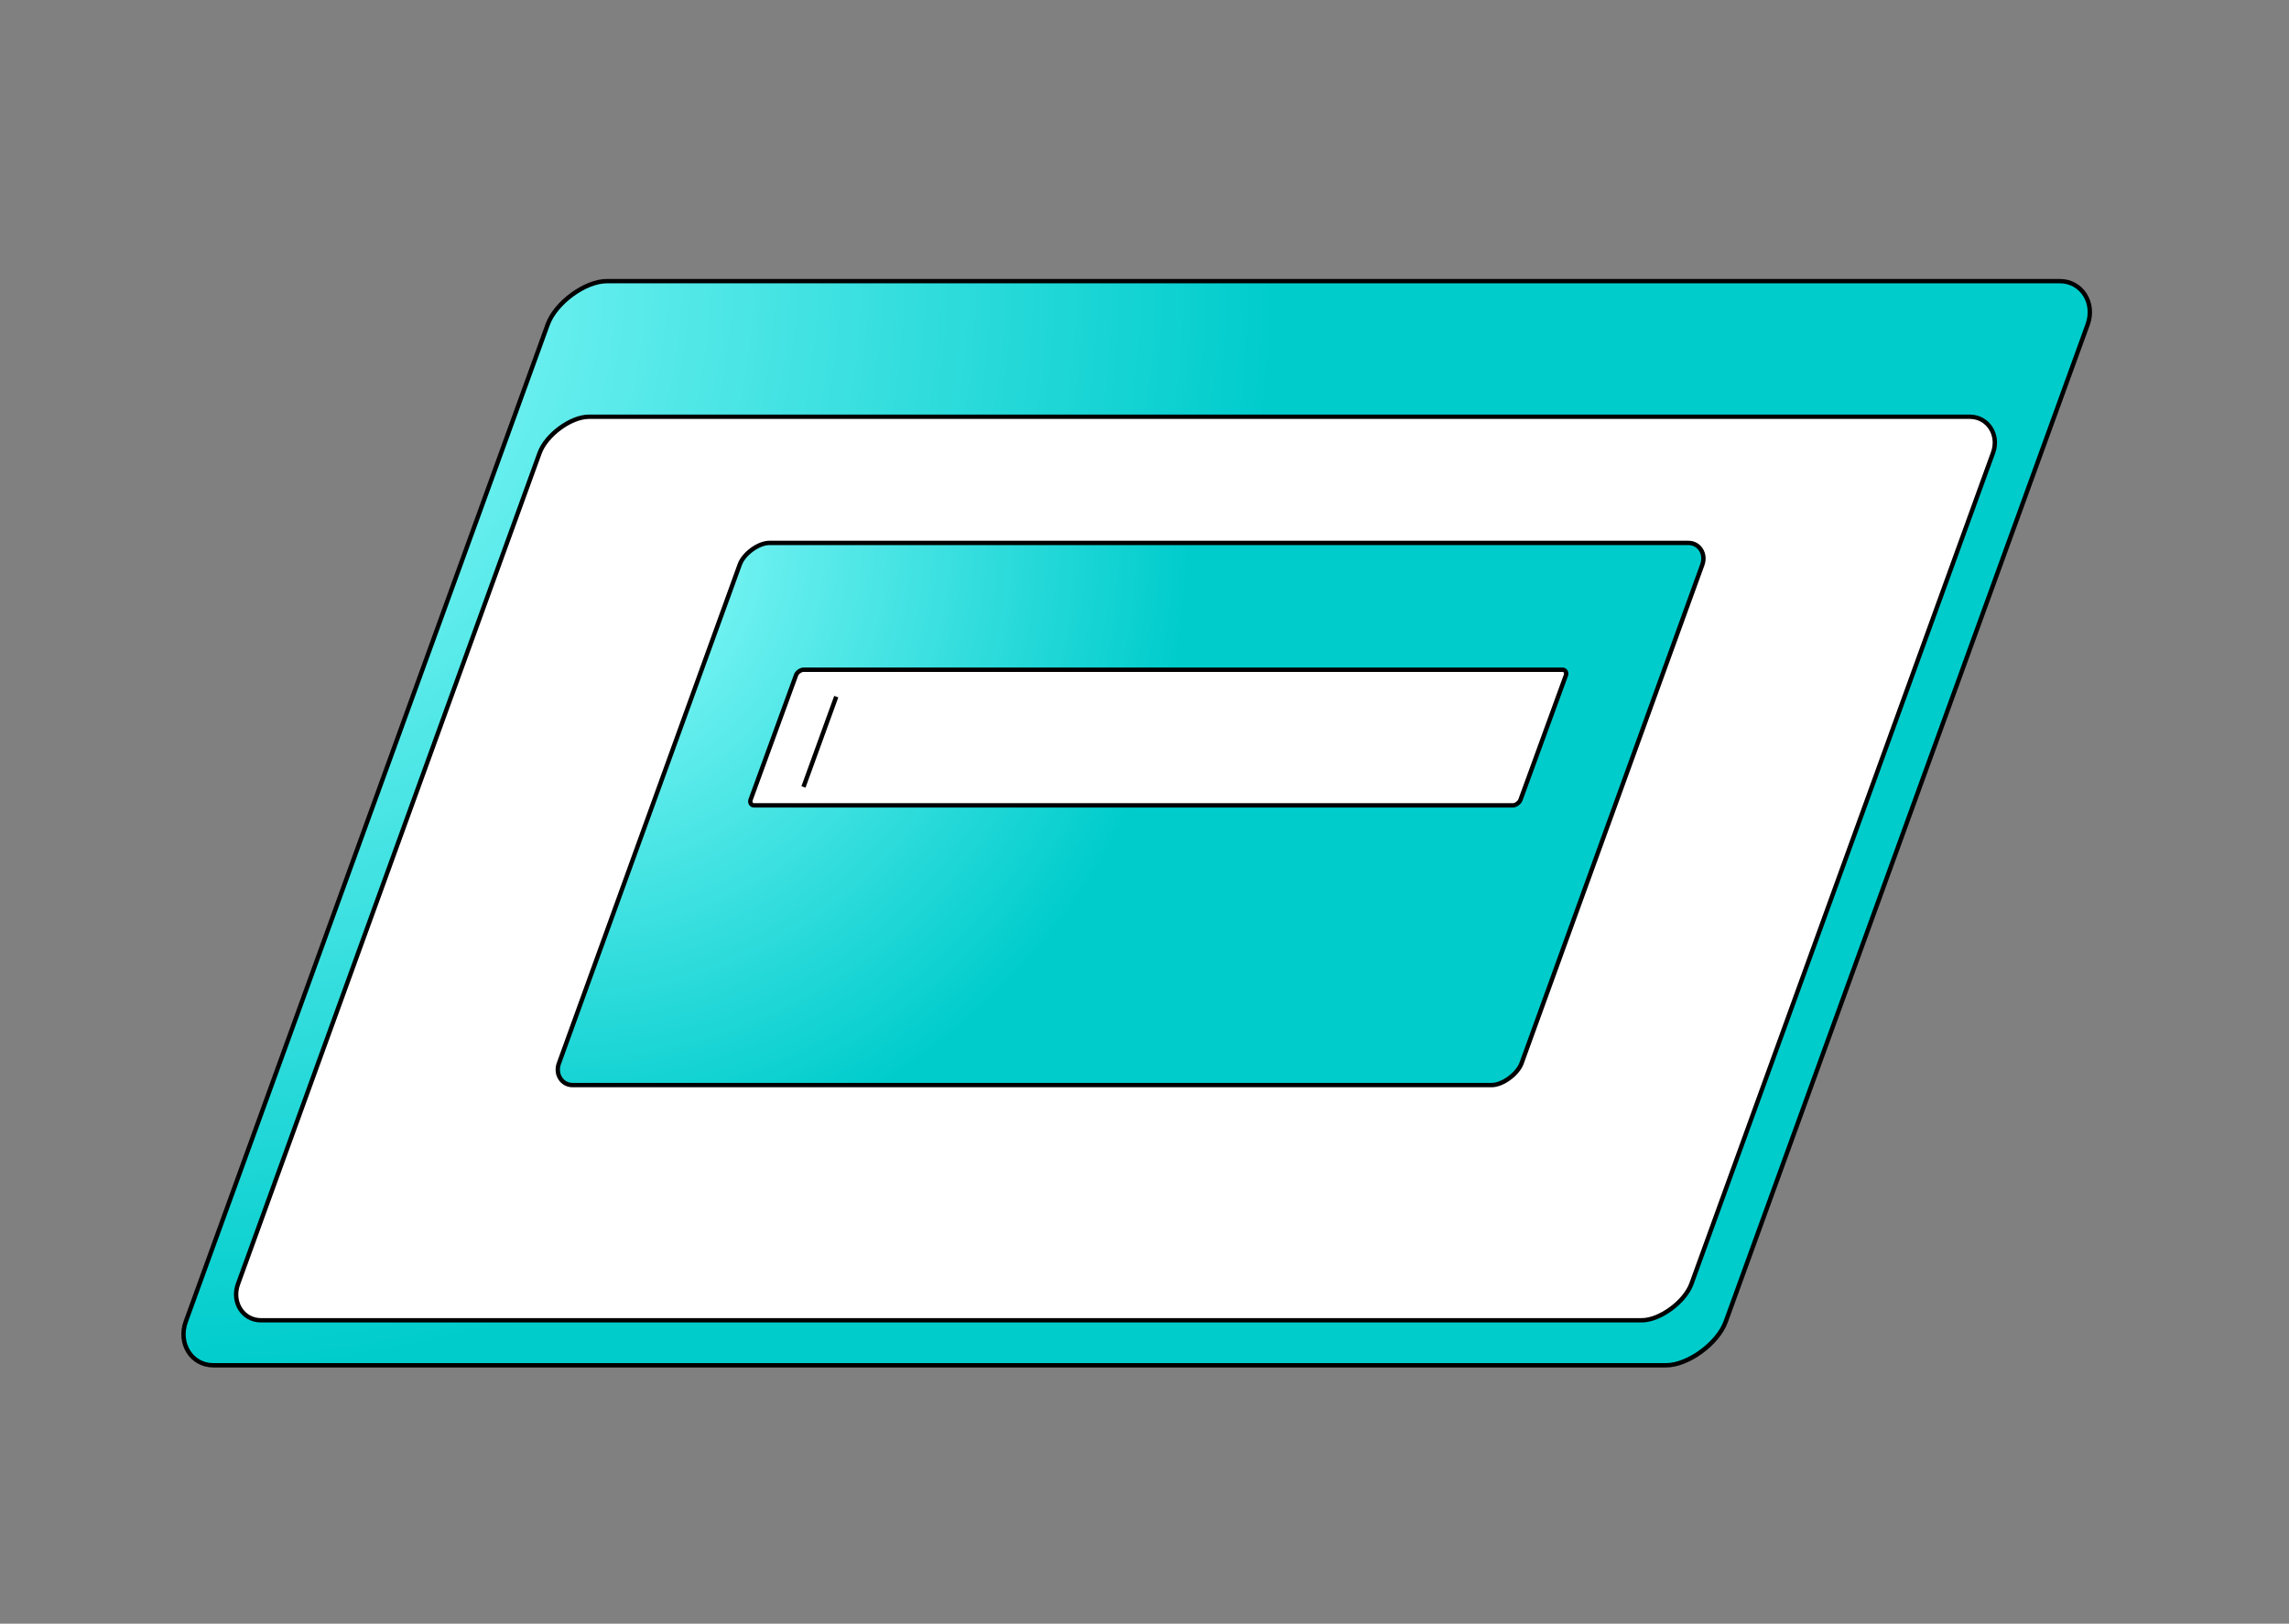
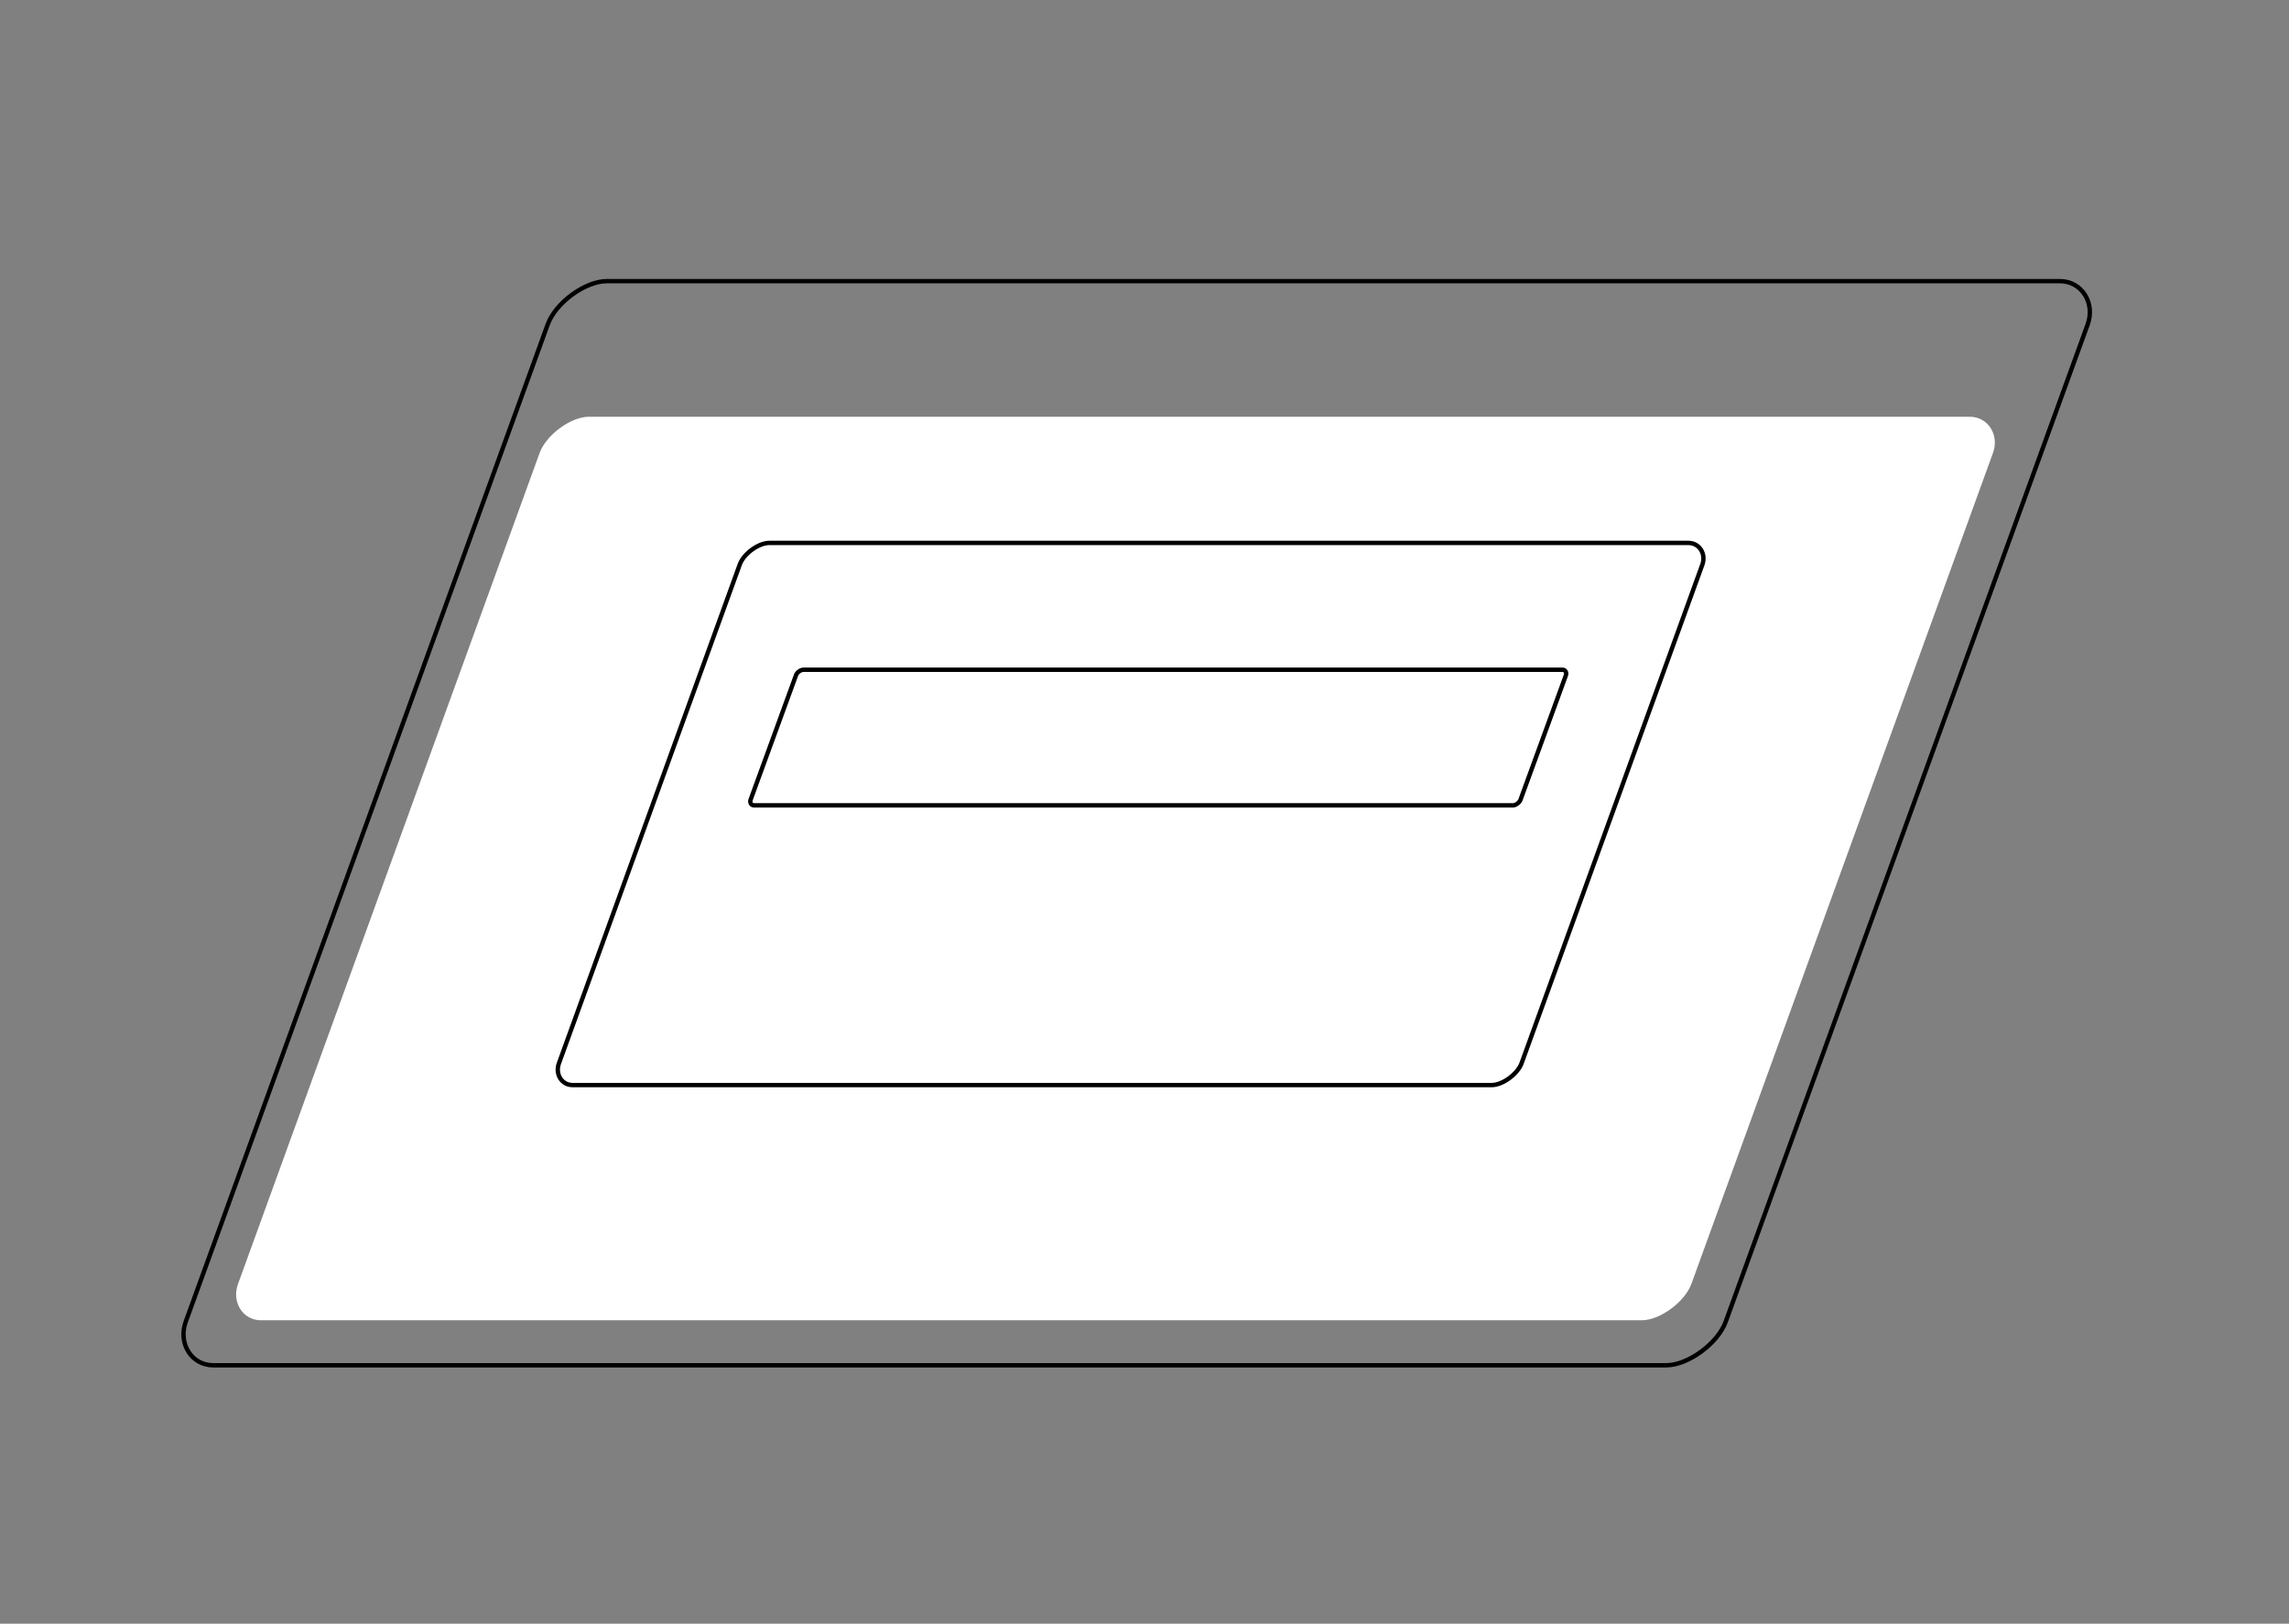
<svg xmlns="http://www.w3.org/2000/svg" version="1.2" baseProfile="tiny" viewBox="0 0 14800 10500" fill-rule="evenodd" stroke-width="28.222" stroke-linejoin="round" xml:space="preserve">
  <rect x="0" y="0" width="14800" height="10500" fill="#808080" stroke="none" />
  <g visibility="visible" id="MasterSlide_1_Standard">
    <desc>Master slide
  </desc>
    <rect fill="none" stroke="none" x="0" y="0" width="14800" height="10500" />
  </g>
  <g visibility="visible" id="Slide_1_page1">
    <g>
      <defs>
        <radialGradient id="Gradient_3" gradientUnits="userSpaceOnUse" cx="1186" cy="1818" r="7091.328">
          <stop offset="0" stop-color="rgb(153,255,255)" />
          <stop offset="1" stop-color="rgb(0,204,204)" />
        </radialGradient>
      </defs>
-       <path fill="url(#Gradient_3)" stroke="none" id="Drawing_1_0" d="M 3924,1818 L 3897,1820 3869,1824 3841,1832 3812,1842 3783,1855 3755,1870 3726,1887 3699,1906 3673,1926 3648,1948 3624,1971 3603,1996 3584,2021 3567,2046 3552,2073 3541,2099 1201,8547 1193,8573 1188,8600 1186,8625 1187,8651 1191,8675 1198,8698 1207,8720 1218,8741 1232,8760 1247,8777 1265,8792 1285,8805 1306,8815 1329,8823 1354,8827 1379,8829 10773,8829 10800,8827 10828,8823 10857,8815 10886,8805 10915,8792 10943,8777 10972,8760 10999,8741 11026,8720 11051,8698 11074,8675 11096,8651 11115,8625 11132,8600 11147,8573 11158,8547 13498,2099 13506,2073 13511,2046 13513,2021 13512,1996 13508,1971 13501,1948 13492,1926 13480,1906 13467,1887 13451,1870 13433,1855 13413,1842 13392,1832 13369,1824 13344,1820 13318,1818 3924,1818 Z" />
      <path fill="none" stroke="rgb(0,0,0)" id="Drawing_1_1" stroke-linejoin="round" d="M 3924,1818 C 3783,1818 3592,1958 3541,2099 L 1201,8547 C 1150,8688 1238,8829 1379,8829 L 10773,8829 C 10914,8829 11107,8688 11158,8547 L 13498,2099 C 13549,1958 13459,1818 13318,1818 L 3924,1818 Z" />
-       <rect fill="none" stroke="none" x="1099" y="1818" width="12502" height="7011" />
    </g>
    <g>
      <path fill="rgb(255,255,255)" stroke="none" d="M 3808,2695 C 3691,2695 3532,2812 3489,2929 L 1539,8303 C 1496,8420 1570,8538 1687,8538 L 10615,8538 C 10732,8538 10893,8420 10936,8303 L 12886,2929 C 12929,2812 12853,2695 12736,2695 L 3808,2695 Z" />
-       <path fill="none" stroke="rgb(0,0,0)" id="Drawing_2_0" stroke-linejoin="round" d="M 3808,2695 C 3691,2695 3532,2812 3489,2929 L 1539,8303 C 1496,8420 1570,8538 1687,8538 L 10615,8538 C 10732,8538 10893,8420 10936,8303 L 12886,2929 C 12929,2812 12853,2695 12736,2695 L 3808,2695 Z" />
      <rect fill="none" stroke="none" x="1454" y="2695" width="11518" height="5843" />
    </g>
    <g>
      <defs>
        <radialGradient id="Gradient_4" gradientUnits="userSpaceOnUse" cx="3606" cy="3511" r="4098.546">
          <stop offset="0" stop-color="rgb(153,255,255)" />
          <stop offset="1" stop-color="rgb(0,204,204)" />
        </radialGradient>
      </defs>
-       <path fill="url(#Gradient_4)" stroke="none" id="Drawing_3_0" d="M 4974,3511 L 4960,3512 4946,3514 4932,3518 4918,3523 4903,3529 4889,3537 4875,3545 4862,3555 4848,3565 4836,3576 4824,3588 4814,3600 4804,3612 4795,3625 4788,3638 4783,3651 3614,6876 3610,6889 3607,6902 3606,6915 3607,6928 3609,6940 3612,6951 3617,6962 3622,6973 3629,6982 3637,6991 3646,6998 3655,7005 3666,7010 3677,7014 3690,7016 3702,7017 9645,7017 9659,7016 9673,7014 9687,7010 9701,7005 9716,6998 9730,6991 9744,6982 9758,6973 9771,6962 9784,6951 9796,6940 9807,6928 9816,6915 9825,6902 9832,6889 9838,6876 11007,3651 11011,3638 11013,3625 11014,3612 11013,3600 11011,3588 11008,3576 11003,3565 10998,3555 10991,3545 10983,3537 10974,3529 10964,3523 10953,3518 10942,3514 10929,3512 10917,3511 4974,3511 Z" />
      <path fill="none" stroke="rgb(0,0,0)" id="Drawing_3_1" stroke-linejoin="round" d="M 4974,3511 C 4904,3511 4808,3581 4783,3651 L 3614,6876 C 3588,6946 3632,7017 3702,7017 L 9645,7017 C 9715,7017 9812,6946 9838,6876 L 11007,3651 C 11032,3581 10987,3511 10917,3511 L 4974,3511 Z" />
      <rect fill="none" stroke="none" x="3563" y="3512" width="7495" height="3506" />
    </g>
    <g>
      <path fill="rgb(255,255,255)" stroke="none" d="M 5195,4331 C 5177,4331 5153,4348 5147,4366 L 4853,5172 C 4847,5190 4857,5208 4875,5208 L 9783,5208 C 9800,5208 9825,5190 9831,5172 L 10125,4366 C 10131,4348 10120,4331 10103,4331 L 5195,4331 Z" />
      <path fill="none" stroke="rgb(0,0,0)" id="Drawing_4_0" stroke-linejoin="round" d="M 5195,4331 C 5177,4331 5153,4348 5147,4366 L 4853,5172 C 4847,5190 4857,5208 4875,5208 L 9783,5208 C 9800,5208 9825,5190 9831,5172 L 10125,4366 C 10131,4348 10120,4331 10103,4331 L 5195,4331 Z" />
      <rect fill="none" stroke="none" x="4840" y="4331" width="5299" height="877" />
    </g>
    <g>
-       <path fill="none" stroke="rgb(0,0,0)" id="Drawing_5_0" stroke-linejoin="round" d="M 5407,4505 L 5195,5089" />
-     </g>
+       </g>
  </g>
</svg>